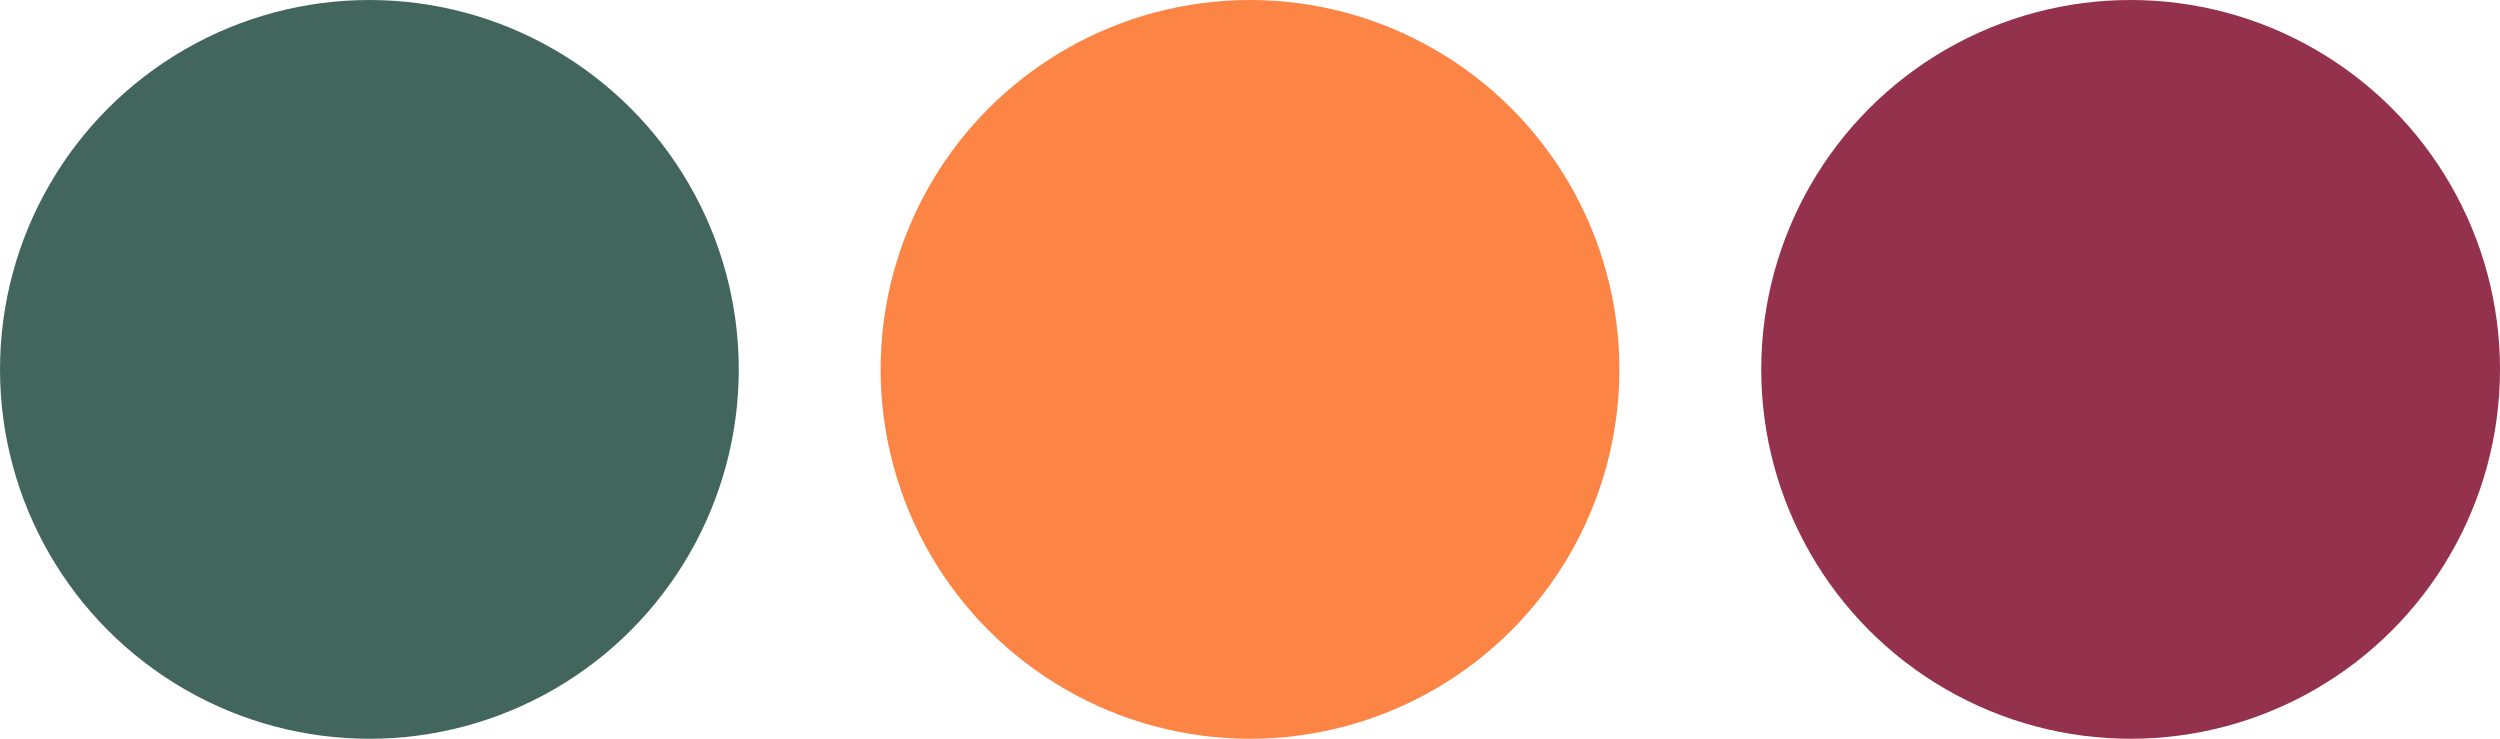
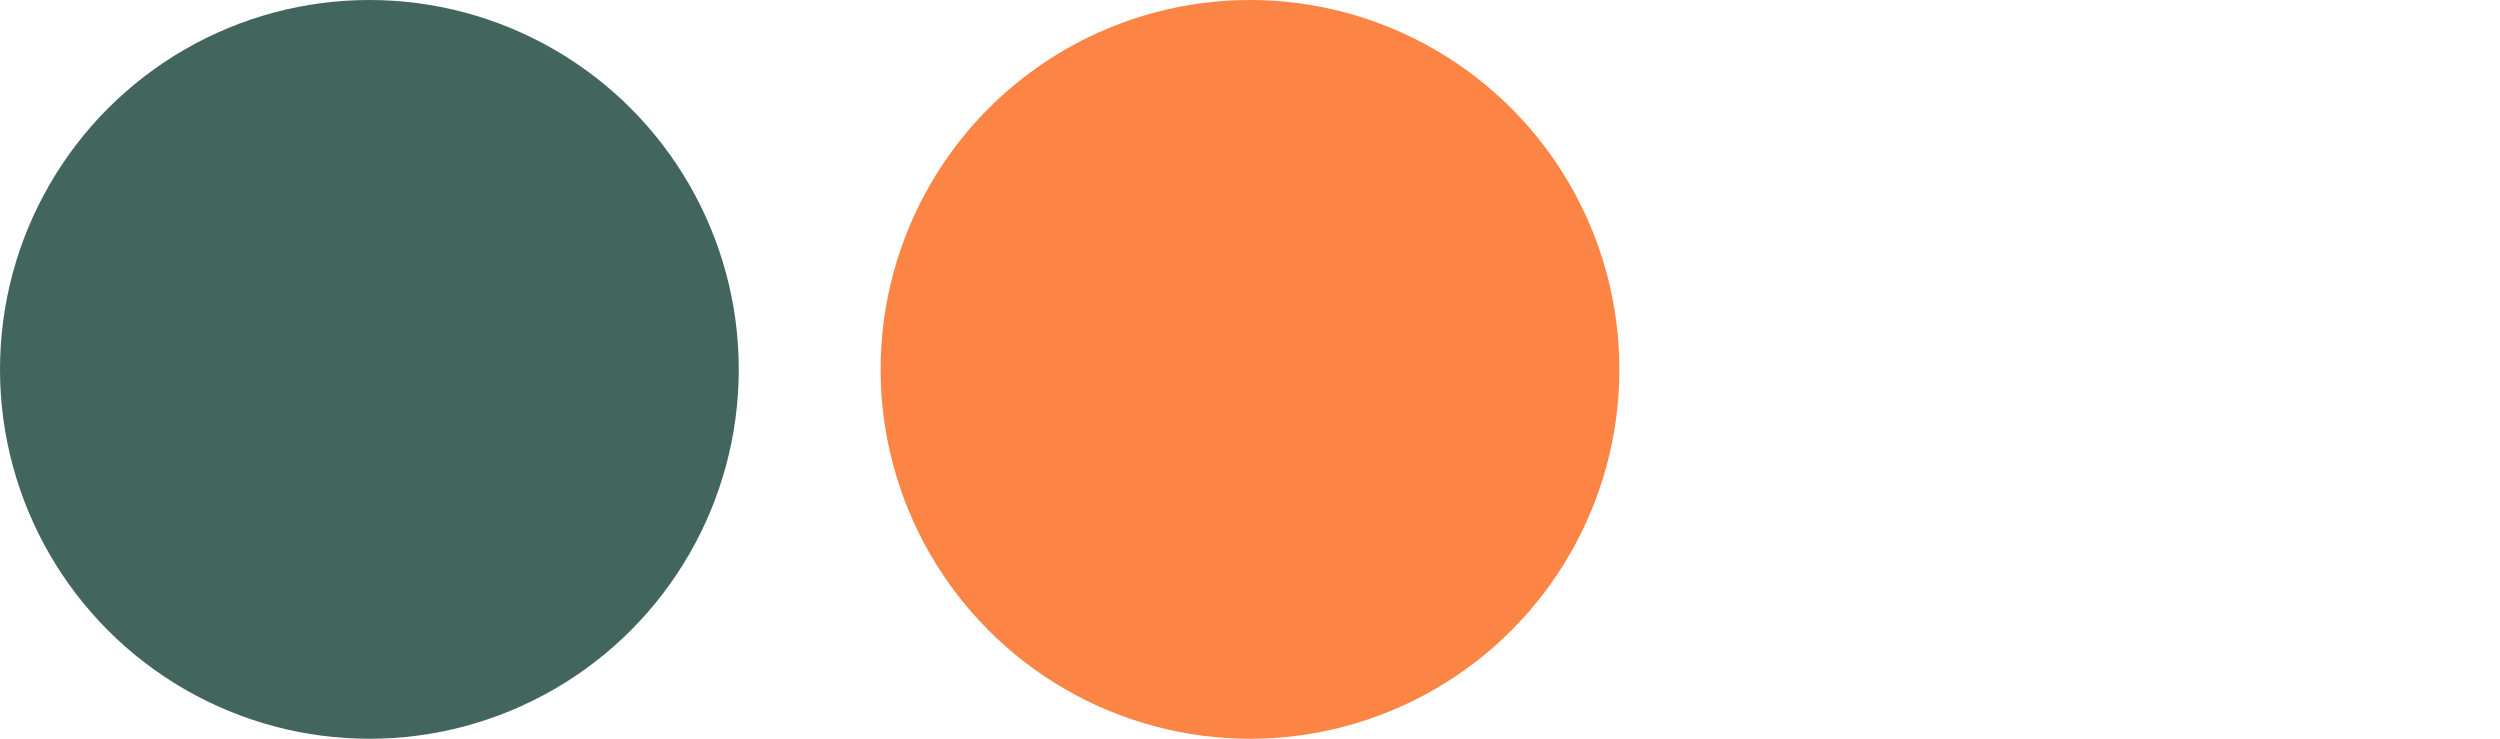
<svg xmlns="http://www.w3.org/2000/svg" width="423" height="125" viewBox="0 0 423 125" fill="none">
  <circle cx="211.5" cy="62.5" r="62.5" fill="#FC8545" />
-   <circle cx="360.5" cy="62.5" r="62.5" fill="#94324E" />
  <circle cx="62.5" cy="62.5" r="62.5" fill="#42665E" />
</svg>